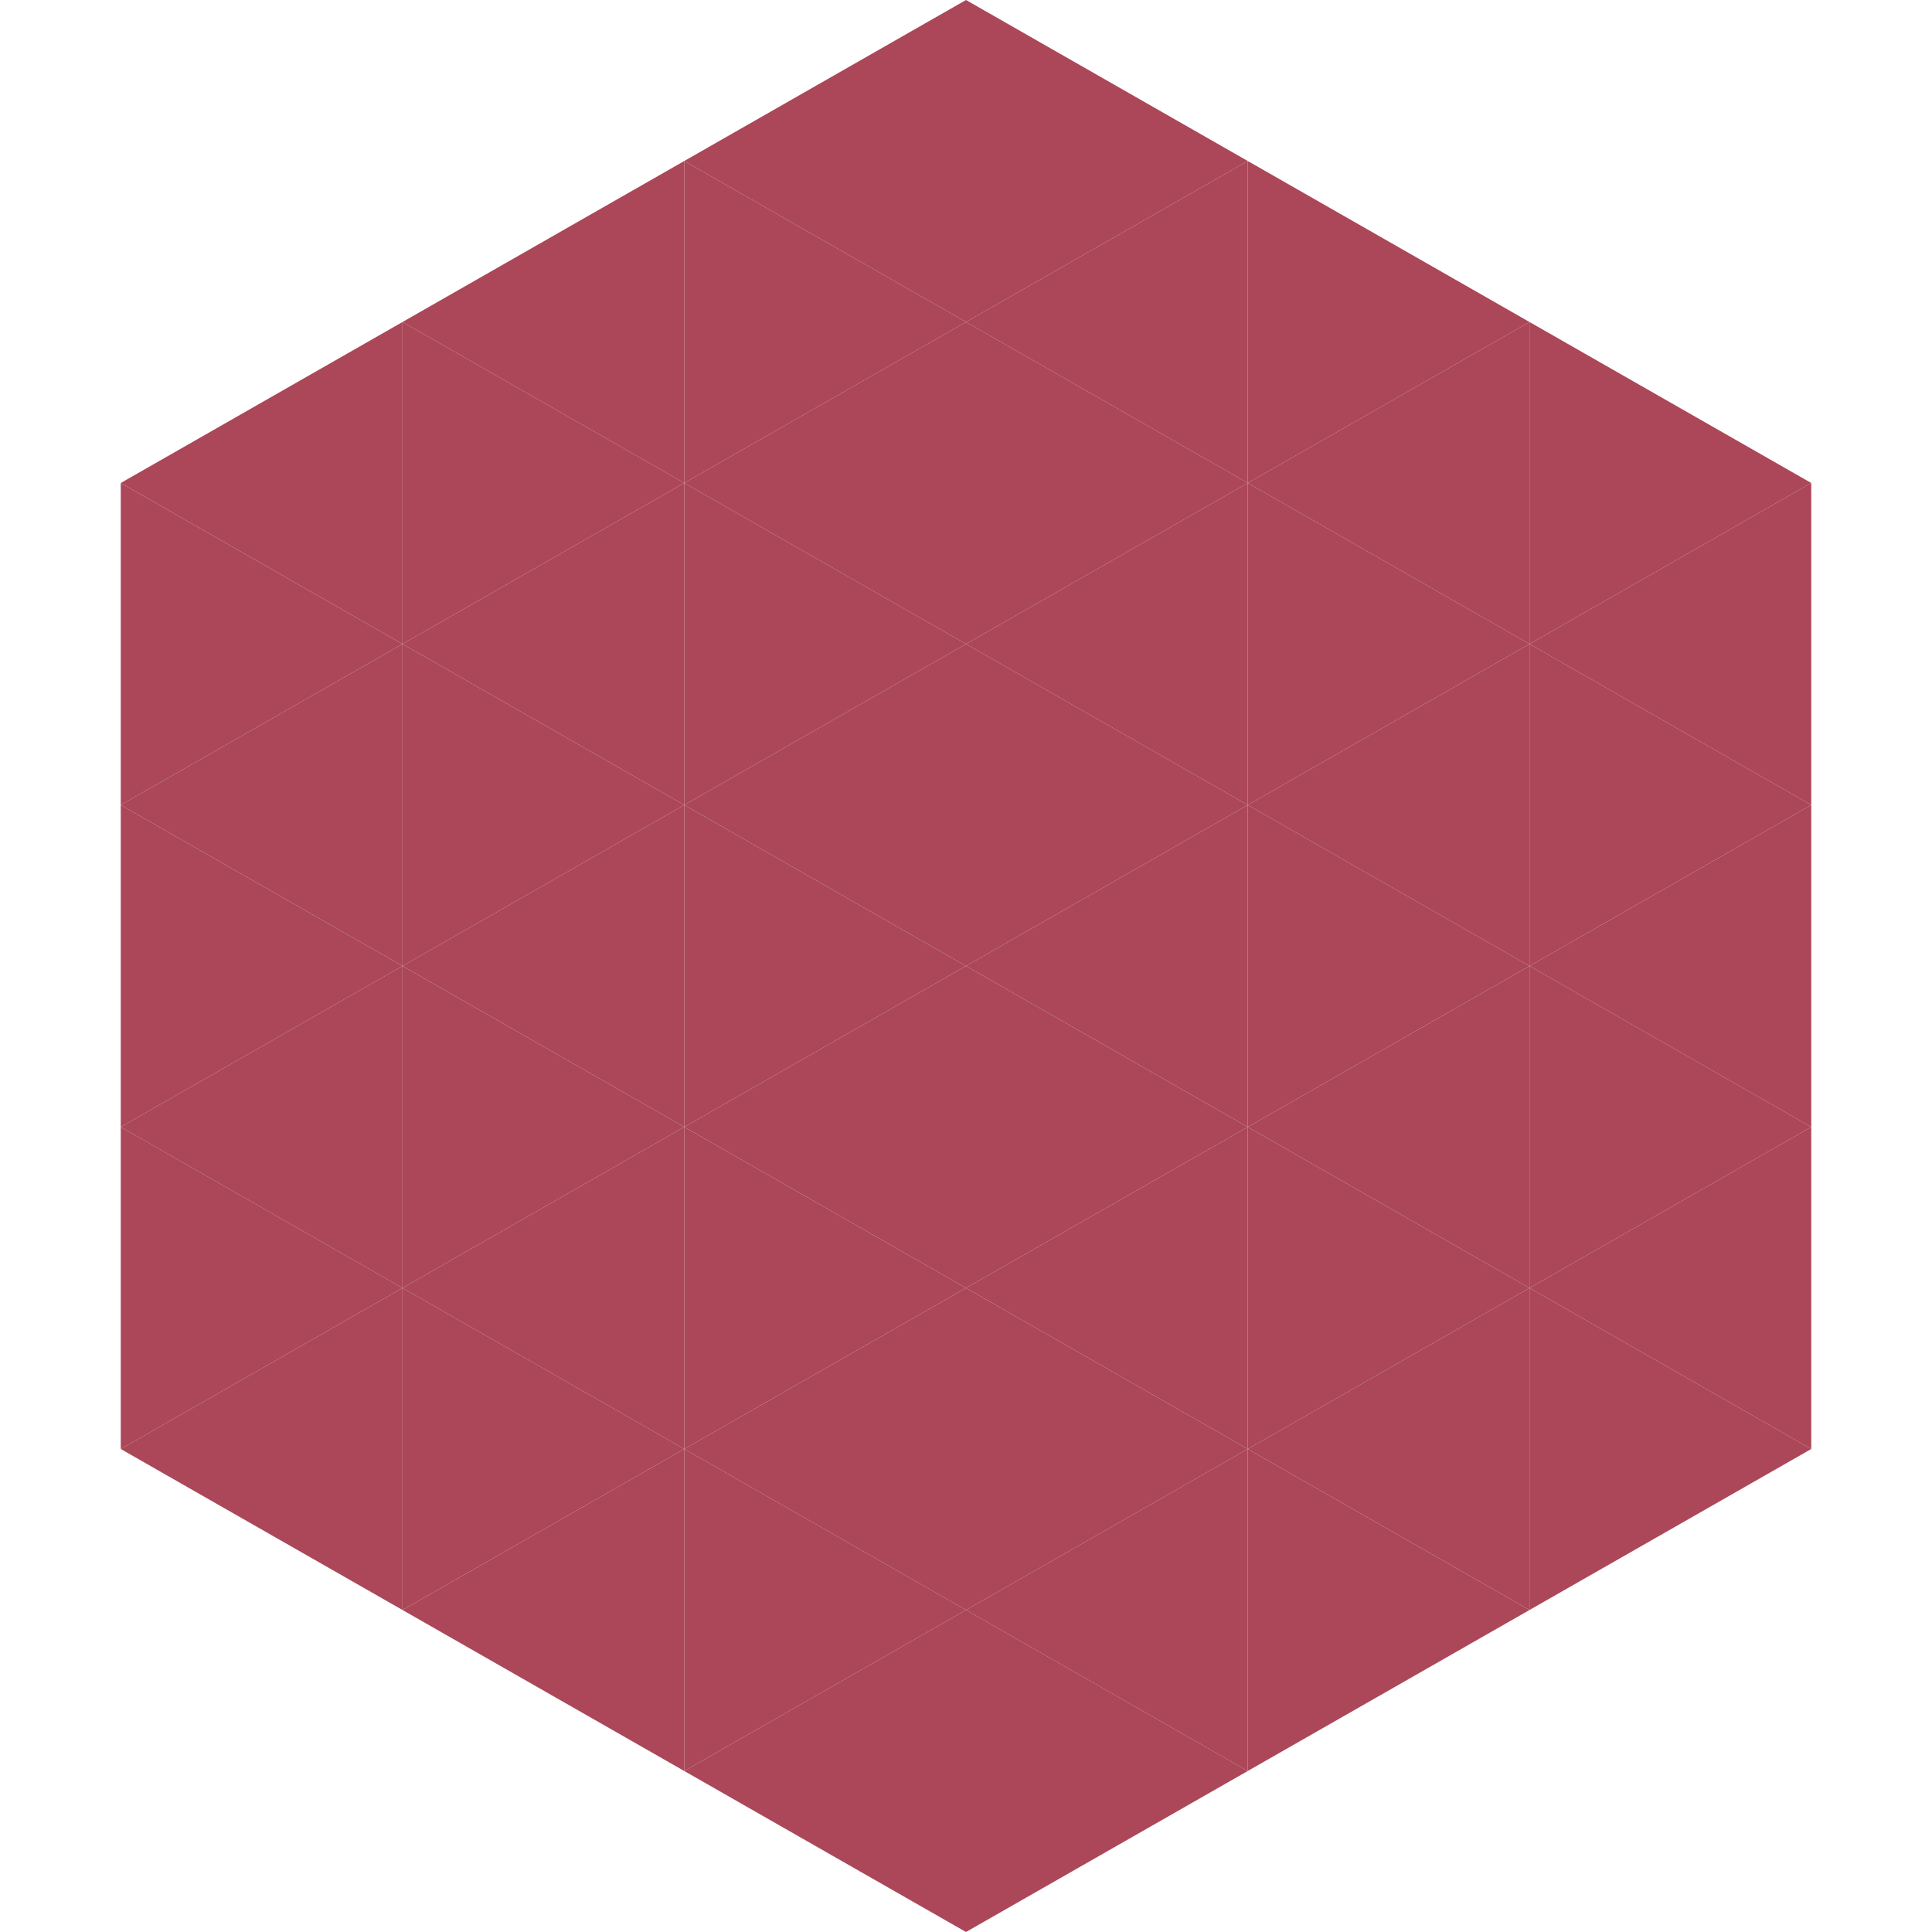
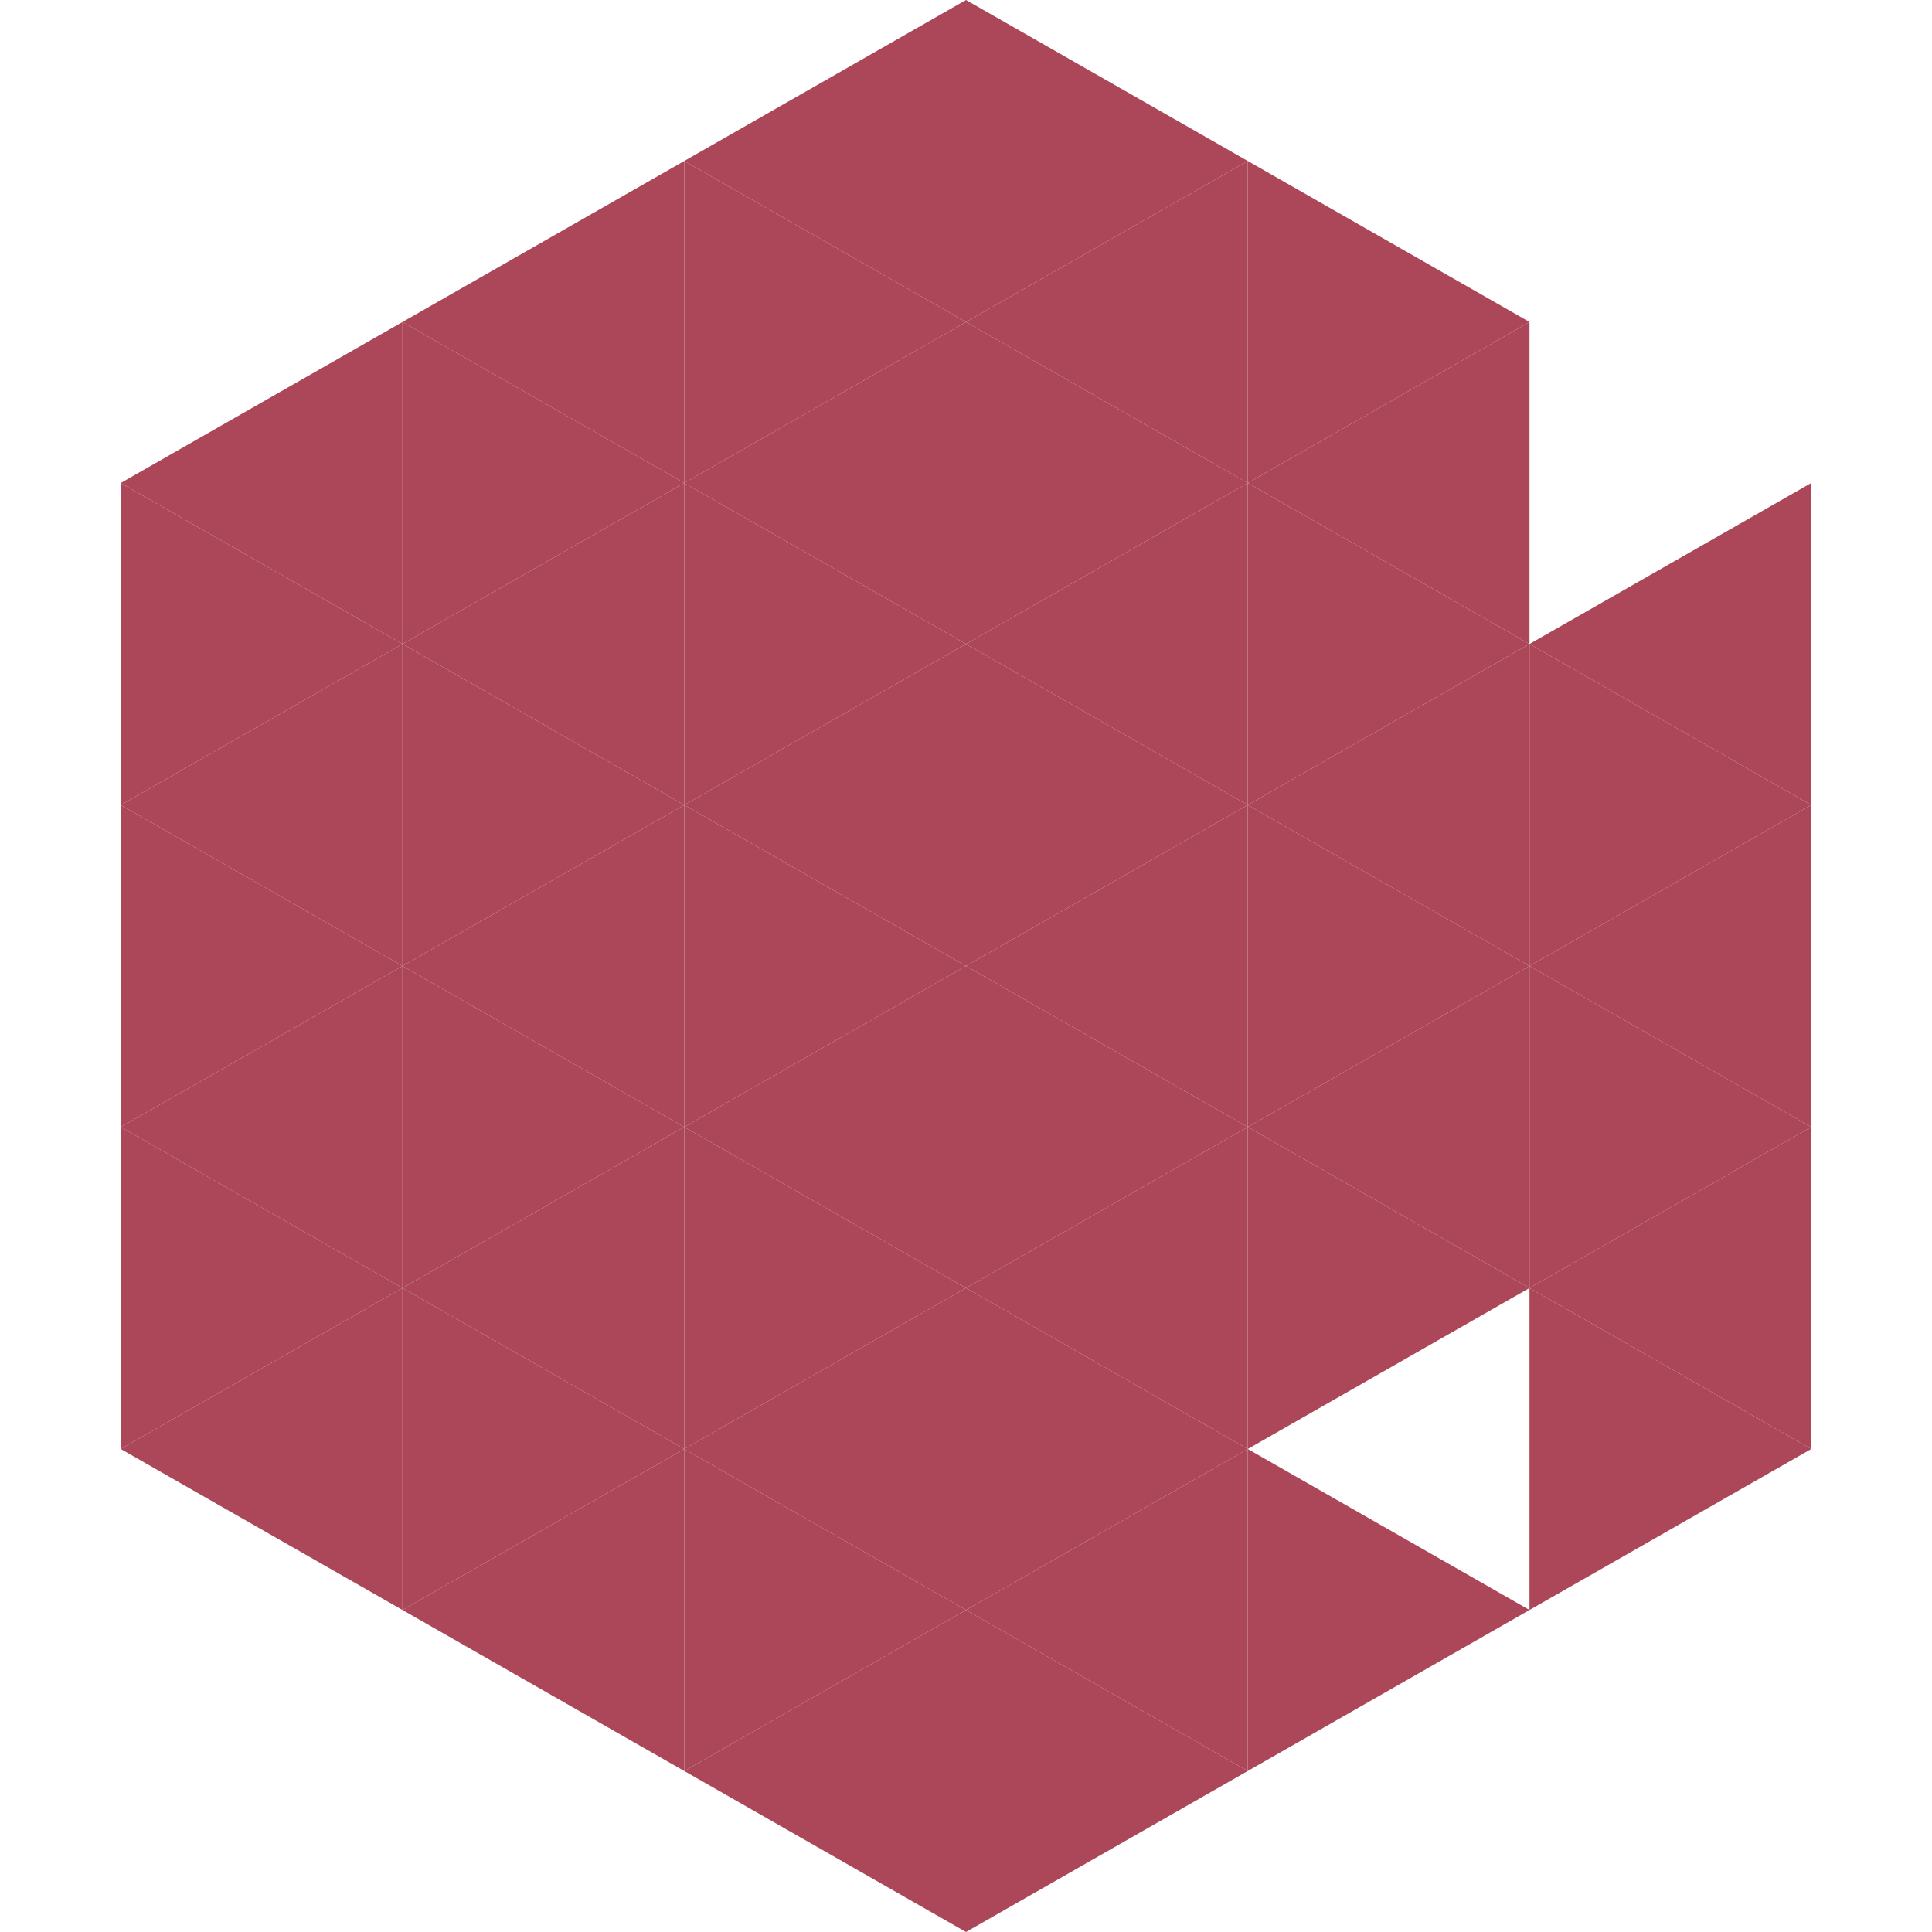
<svg xmlns="http://www.w3.org/2000/svg" width="240" height="240">
  <polygon points="50,40 15,60 50,80" style="fill:rgb(171,71,88)" />
-   <polygon points="190,40 225,60 190,80" style="fill:rgb(171,71,88)" />
  <polygon points="15,60 50,80 15,100" style="fill:rgb(171,71,88)" />
  <polygon points="225,60 190,80 225,100" style="fill:rgb(171,71,88)" />
  <polygon points="50,80 15,100 50,120" style="fill:rgb(171,71,88)" />
  <polygon points="190,80 225,100 190,120" style="fill:rgb(171,71,88)" />
  <polygon points="15,100 50,120 15,140" style="fill:rgb(171,71,88)" />
  <polygon points="225,100 190,120 225,140" style="fill:rgb(171,71,88)" />
  <polygon points="50,120 15,140 50,160" style="fill:rgb(171,71,88)" />
  <polygon points="190,120 225,140 190,160" style="fill:rgb(171,71,88)" />
  <polygon points="15,140 50,160 15,180" style="fill:rgb(171,71,88)" />
  <polygon points="225,140 190,160 225,180" style="fill:rgb(171,71,88)" />
  <polygon points="50,160 15,180 50,200" style="fill:rgb(171,71,88)" />
  <polygon points="190,160 225,180 190,200" style="fill:rgb(171,71,88)" />
-   <polygon points="15,180 50,200 15,220" style="fill:rgb(255,255,255); fill-opacity:0" />
-   <polygon points="225,180 190,200 225,220" style="fill:rgb(255,255,255); fill-opacity:0" />
  <polygon points="50,0 85,20 50,40" style="fill:rgb(255,255,255); fill-opacity:0" />
-   <polygon points="190,0 155,20 190,40" style="fill:rgb(255,255,255); fill-opacity:0" />
  <polygon points="85,20 50,40 85,60" style="fill:rgb(171,71,88)" />
  <polygon points="155,20 190,40 155,60" style="fill:rgb(171,71,88)" />
  <polygon points="50,40 85,60 50,80" style="fill:rgb(171,71,88)" />
  <polygon points="190,40 155,60 190,80" style="fill:rgb(171,71,88)" />
  <polygon points="85,60 50,80 85,100" style="fill:rgb(171,71,88)" />
  <polygon points="155,60 190,80 155,100" style="fill:rgb(171,71,88)" />
  <polygon points="50,80 85,100 50,120" style="fill:rgb(171,71,88)" />
  <polygon points="190,80 155,100 190,120" style="fill:rgb(171,71,88)" />
  <polygon points="85,100 50,120 85,140" style="fill:rgb(171,71,88)" />
  <polygon points="155,100 190,120 155,140" style="fill:rgb(171,71,88)" />
  <polygon points="50,120 85,140 50,160" style="fill:rgb(171,71,88)" />
  <polygon points="190,120 155,140 190,160" style="fill:rgb(171,71,88)" />
  <polygon points="85,140 50,160 85,180" style="fill:rgb(171,71,88)" />
  <polygon points="155,140 190,160 155,180" style="fill:rgb(171,71,88)" />
  <polygon points="50,160 85,180 50,200" style="fill:rgb(171,71,88)" />
-   <polygon points="190,160 155,180 190,200" style="fill:rgb(171,71,88)" />
  <polygon points="85,180 50,200 85,220" style="fill:rgb(171,71,88)" />
  <polygon points="155,180 190,200 155,220" style="fill:rgb(171,71,88)" />
  <polygon points="120,0 85,20 120,40" style="fill:rgb(171,71,88)" />
  <polygon points="120,0 155,20 120,40" style="fill:rgb(171,71,88)" />
  <polygon points="85,20 120,40 85,60" style="fill:rgb(171,71,88)" />
  <polygon points="155,20 120,40 155,60" style="fill:rgb(171,71,88)" />
  <polygon points="120,40 85,60 120,80" style="fill:rgb(171,71,88)" />
  <polygon points="120,40 155,60 120,80" style="fill:rgb(171,71,88)" />
  <polygon points="85,60 120,80 85,100" style="fill:rgb(171,71,88)" />
  <polygon points="155,60 120,80 155,100" style="fill:rgb(171,71,88)" />
  <polygon points="120,80 85,100 120,120" style="fill:rgb(171,71,88)" />
  <polygon points="120,80 155,100 120,120" style="fill:rgb(171,71,88)" />
  <polygon points="85,100 120,120 85,140" style="fill:rgb(171,71,88)" />
  <polygon points="155,100 120,120 155,140" style="fill:rgb(171,71,88)" />
  <polygon points="120,120 85,140 120,160" style="fill:rgb(171,71,88)" />
  <polygon points="120,120 155,140 120,160" style="fill:rgb(171,71,88)" />
  <polygon points="85,140 120,160 85,180" style="fill:rgb(171,71,88)" />
  <polygon points="155,140 120,160 155,180" style="fill:rgb(171,71,88)" />
  <polygon points="120,160 85,180 120,200" style="fill:rgb(171,71,88)" />
  <polygon points="120,160 155,180 120,200" style="fill:rgb(171,71,88)" />
  <polygon points="85,180 120,200 85,220" style="fill:rgb(171,71,88)" />
  <polygon points="155,180 120,200 155,220" style="fill:rgb(171,71,88)" />
  <polygon points="120,200 85,220 120,240" style="fill:rgb(171,71,88)" />
  <polygon points="120,200 155,220 120,240" style="fill:rgb(171,71,88)" />
  <polygon points="85,220 120,240 85,260" style="fill:rgb(255,255,255); fill-opacity:0" />
  <polygon points="155,220 120,240 155,260" style="fill:rgb(255,255,255); fill-opacity:0" />
</svg>